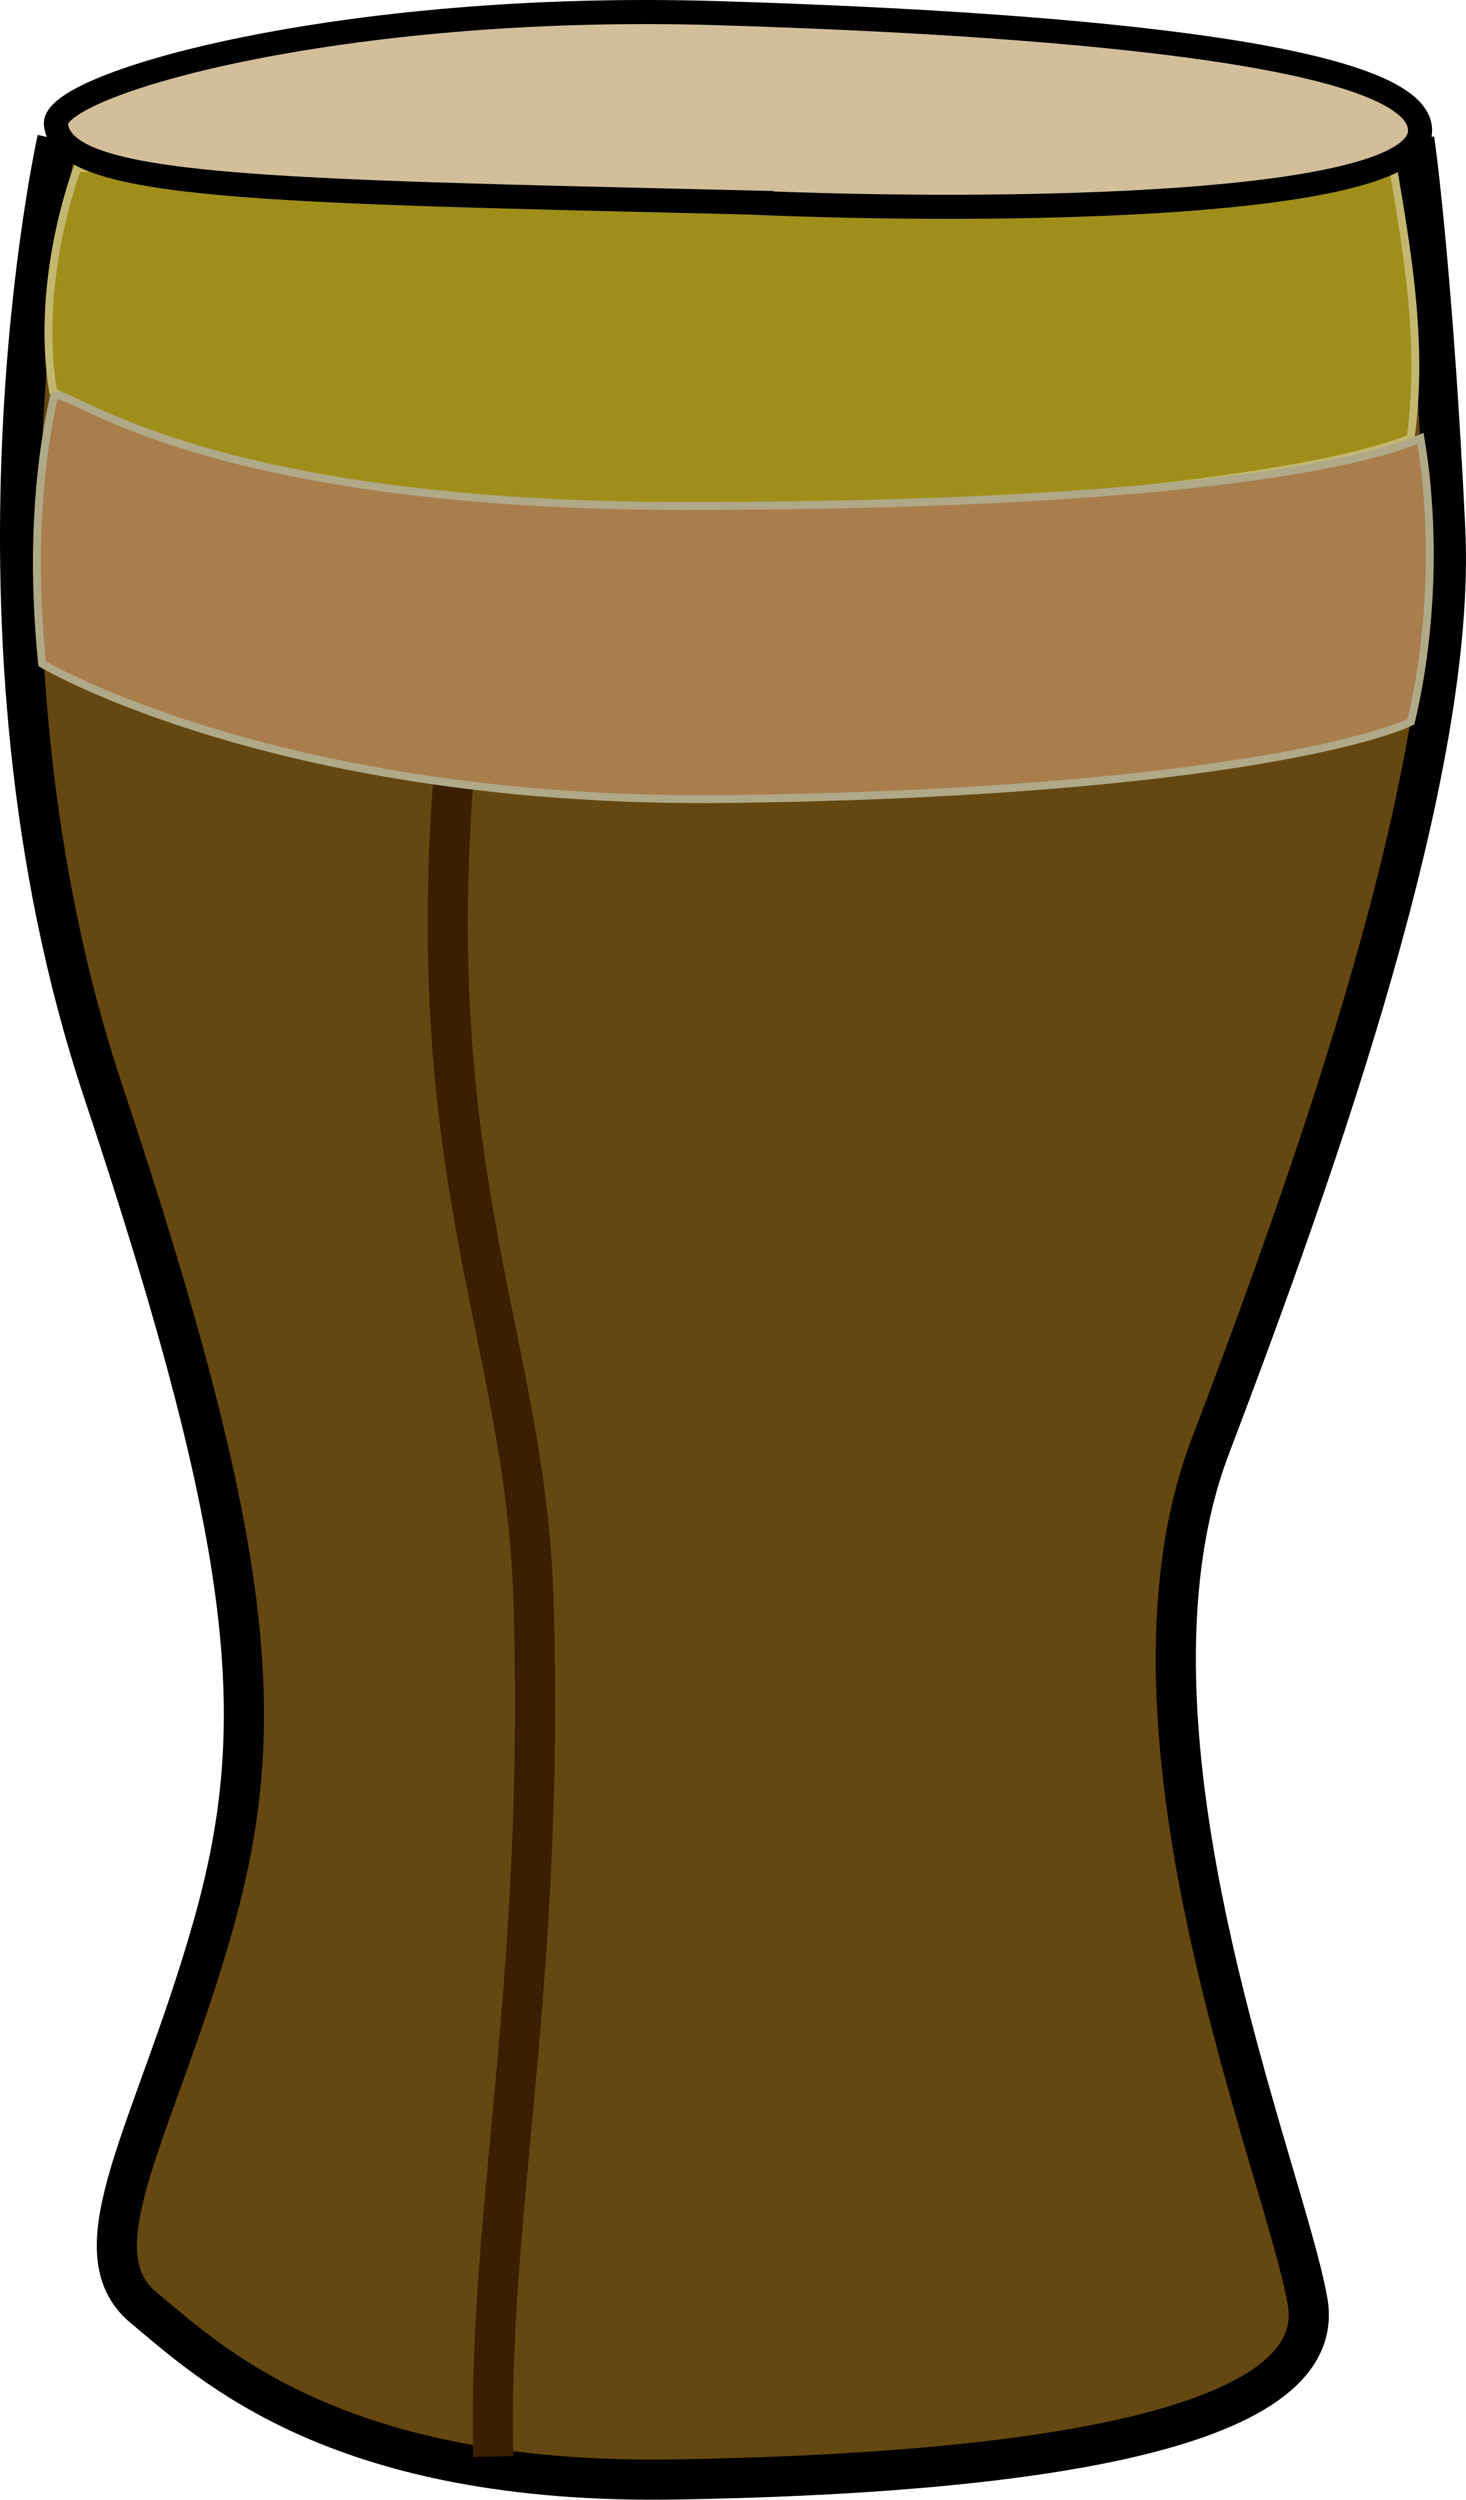
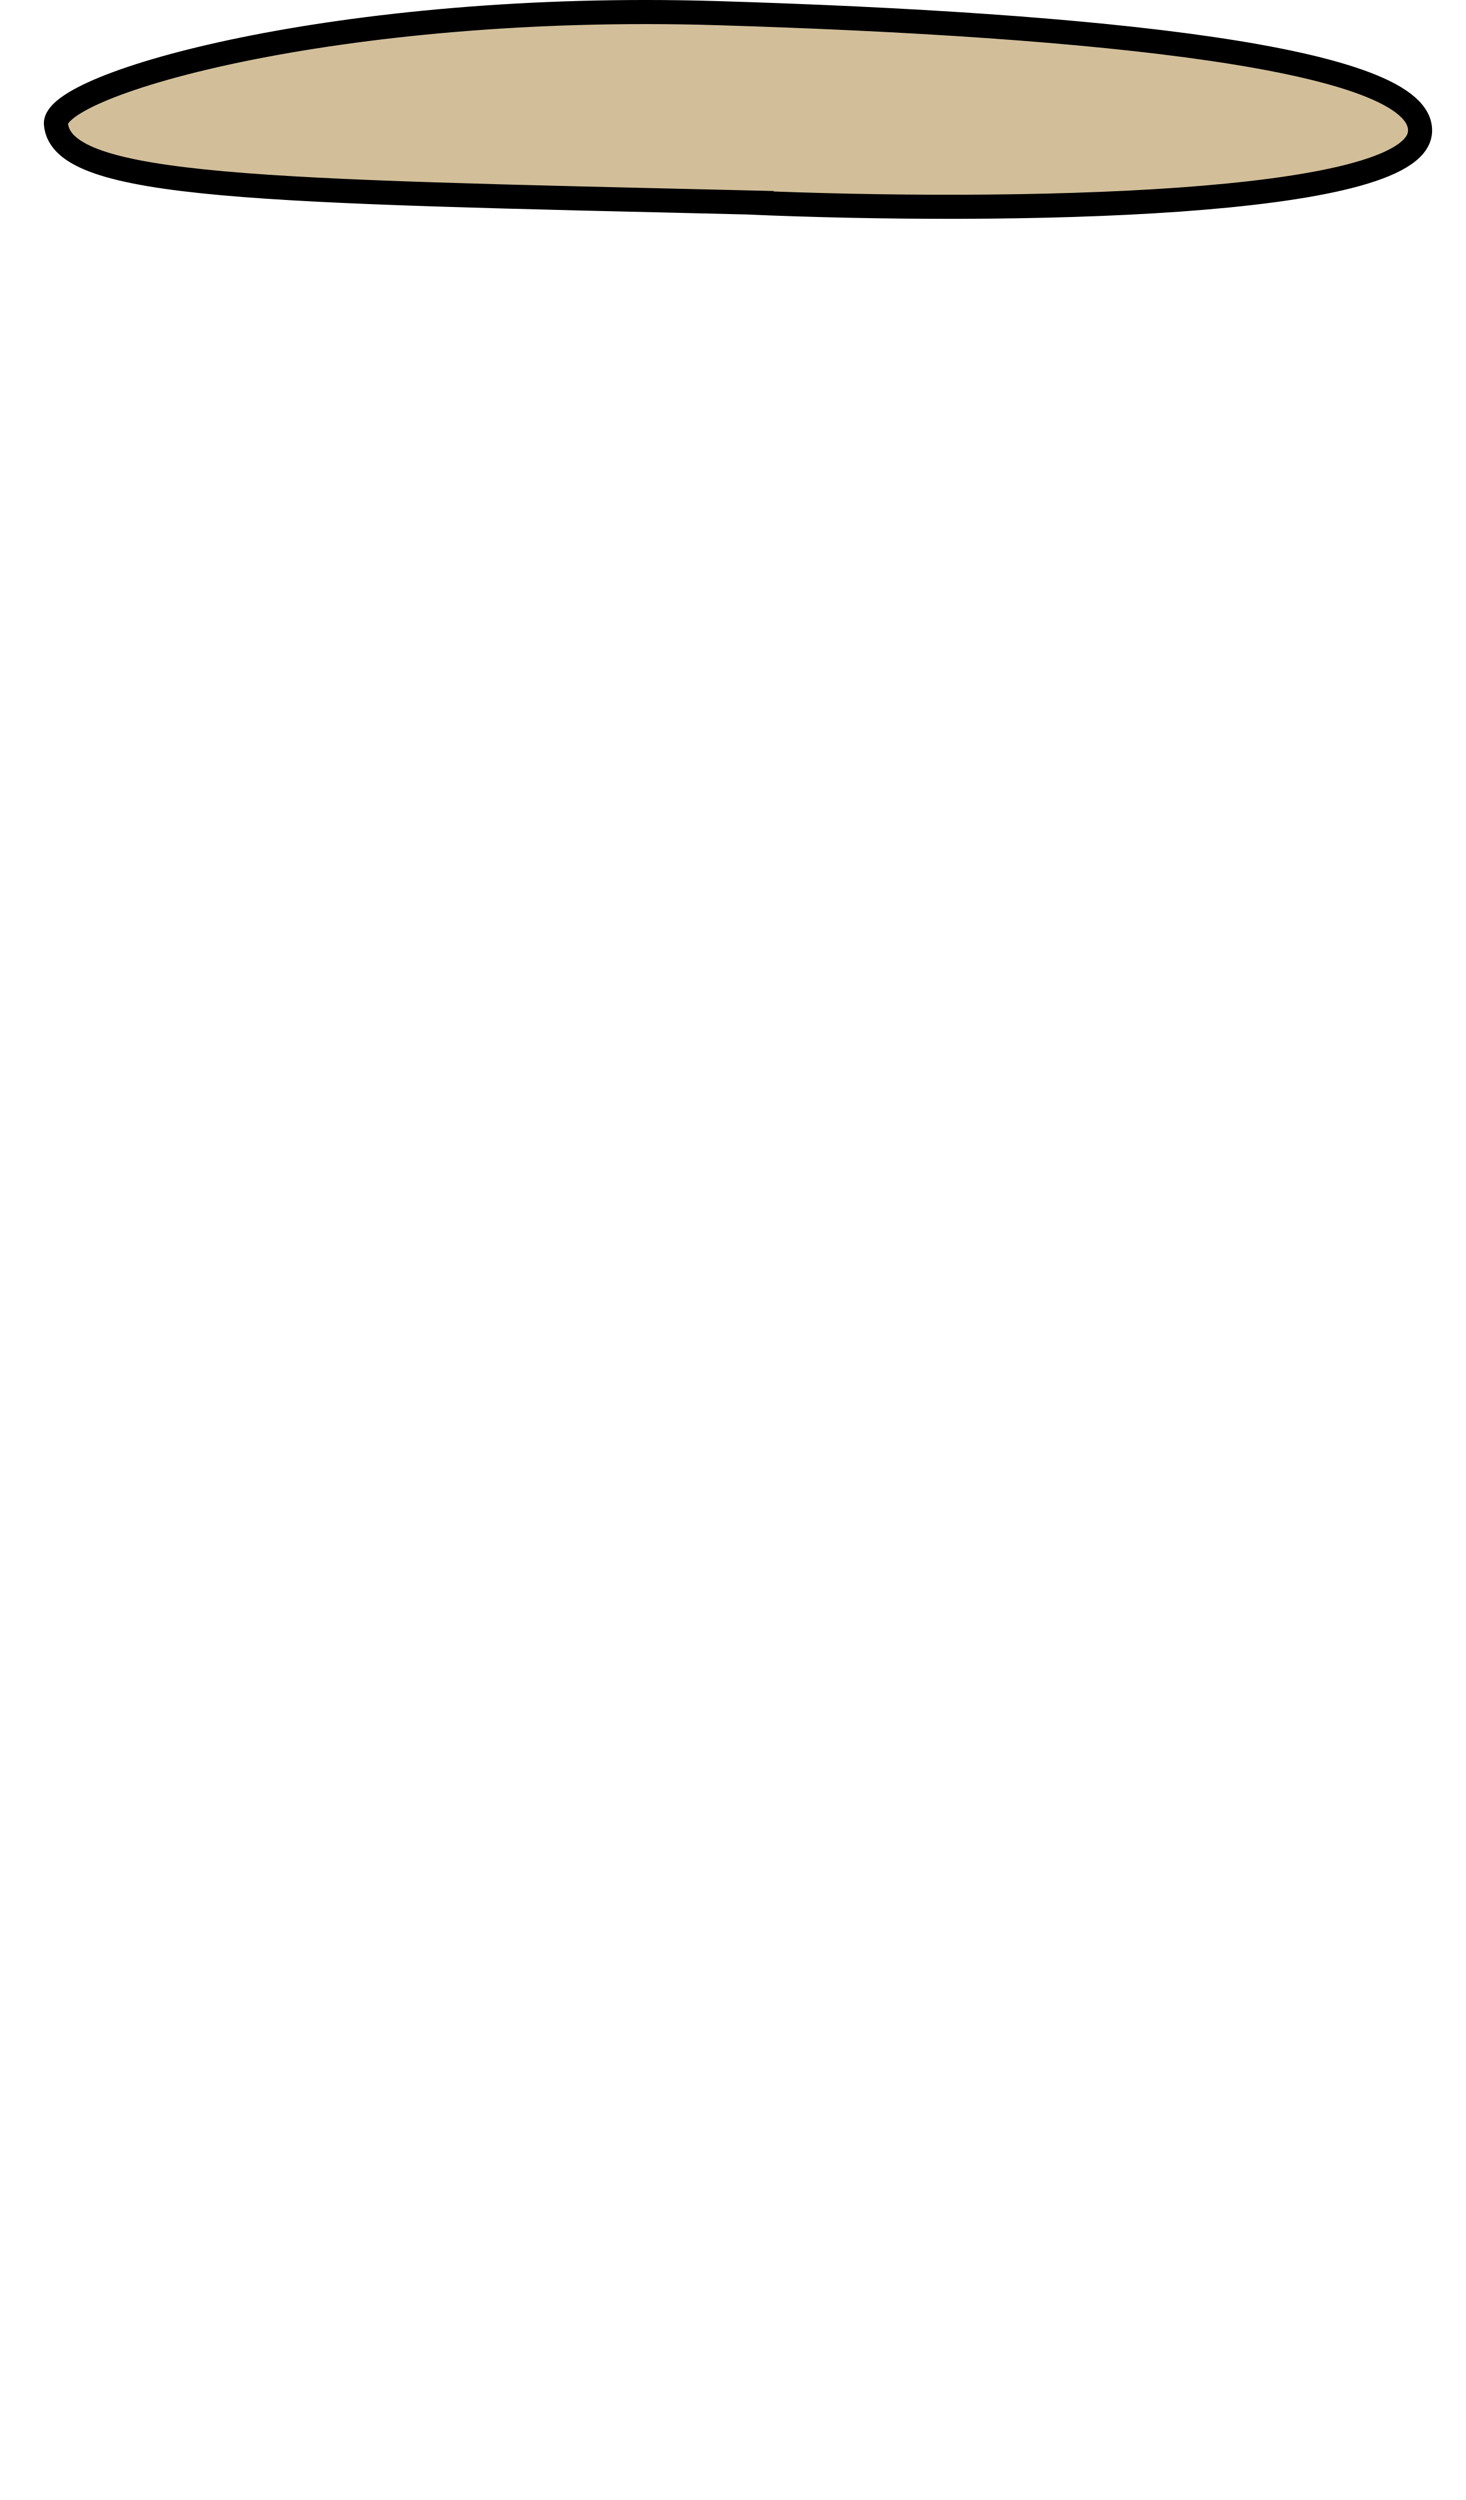
<svg xmlns="http://www.w3.org/2000/svg" xmlns:ns1="http://sodipodi.sourceforge.net/DTD/sodipodi-0.dtd" xmlns:ns2="http://www.inkscape.org/namespaces/inkscape" id="svg2918" ns1:docname="_svgclean2.svg" viewBox="0 0 182.58 311.3" ns1:version="0.32" version="1.1" ns2:version="0.48.3.1 r9886">
  <ns1:namedview id="base" bordercolor="#666666" ns2:pageshadow="2" ns2:window-y="0" pagecolor="#ffffff" ns2:window-maximized="0" ns2:window-width="674" ns2:zoom="1.4" ns2:window-x="0" showgrid="false" borderopacity="1.0" ns2:current-layer="layer1" ns2:cx="220.10605" ns2:cy="-609.23656" ns2:window-height="645" ns2:pageopacity="0.0" ns2:document-units="px" />
  <g id="layer1" ns2:label="Layer 1" ns2:groupmode="layer" transform="translate(-5.713 -6.442)">
    <g id="g3879" transform="translate(125.71,-5.714)">
-       <path id="path3087" style="fill-rule:evenodd;stroke:#000000;stroke-width:5;fill:#654811" ns2:connector-curvature="0" d="m-112.86 29.505s-13.57 60.714 5.72 118.58c19.283 57.85 20.711 79.28 13.569 104.28-7.139 25-17.139 40-8.569 47.15 8.569 7.14 24.283 22.14 66.426 21.42 42.143-0.71 81.428-5.71 78.571-22.14-2.86-16.44-25.717-70.72-12.146-106.44 13.572-35.7 30.715-84.28 29.286-114.28-1.429-29.999-3.571-46.427-3.571-46.427l-169.29-2.143z" />
-       <path id="path3853" ns2:connector-curvature="0" ns1:nodetypes="cccccc" style="fill-rule:evenodd;stroke:#c4b870;stroke-width:.982;fill:#9f8e1a" d="m-110.37 33.068c-2.99 8.529-4.49 18.794-3.02 27.819 2.24 1.241 27.413 19.194 91.267 15.686 63.854-3.509 74.825-8.832 77.802-9.824 1.532-11.09-0.163-21.932-2.105-33.27l-163.94-0.411z" />
      <path id="path3847" ns2:connector-curvature="0" ns1:nodetypes="ccccc" style="fill-rule:evenodd;stroke:#000000;stroke-width:3;fill:#d2bf9a" d="m-27.143 37.362c-60-1.428-85.177-1.691-85.887-9.747-0.44-4.981 35.173-15.253 82.316-13.824 47.143 1.428 88.283 5.548 87.568 14.834-0.714 9.286-51.14 10.166-83.997 8.737z" />
-       <path id="path3849" ns2:connector-curvature="0" ns1:nodetypes="ccc" style="stroke:#3a1f00;stroke-width:5;fill:none" d="m-58.571 318.08c-0.715-30.72 6.513-58.26 5-107.15-1.112-33.02-15-53.57-9.286-109.28" />
-       <path id="path3851" ns2:connector-curvature="0" ns1:nodetypes="ccccccc" style="fill-rule:evenodd;stroke:#afa988;stroke-width:.982;fill:#a97d4c" d="m-114.75 94.816s29.475 17.544 85.61 16.844 79.652-7.14 84.862-9.62c2.467-10.276 3.197-23.28 1.198-35.291-3.473 1.488-21.504 8.42-91.674 8.42-64.742-0.007-78.586-16.84-78.586-13.332-2.46 11.241-2.43 22.979-1.41 32.979z" />
    </g>
  </g>
</svg>